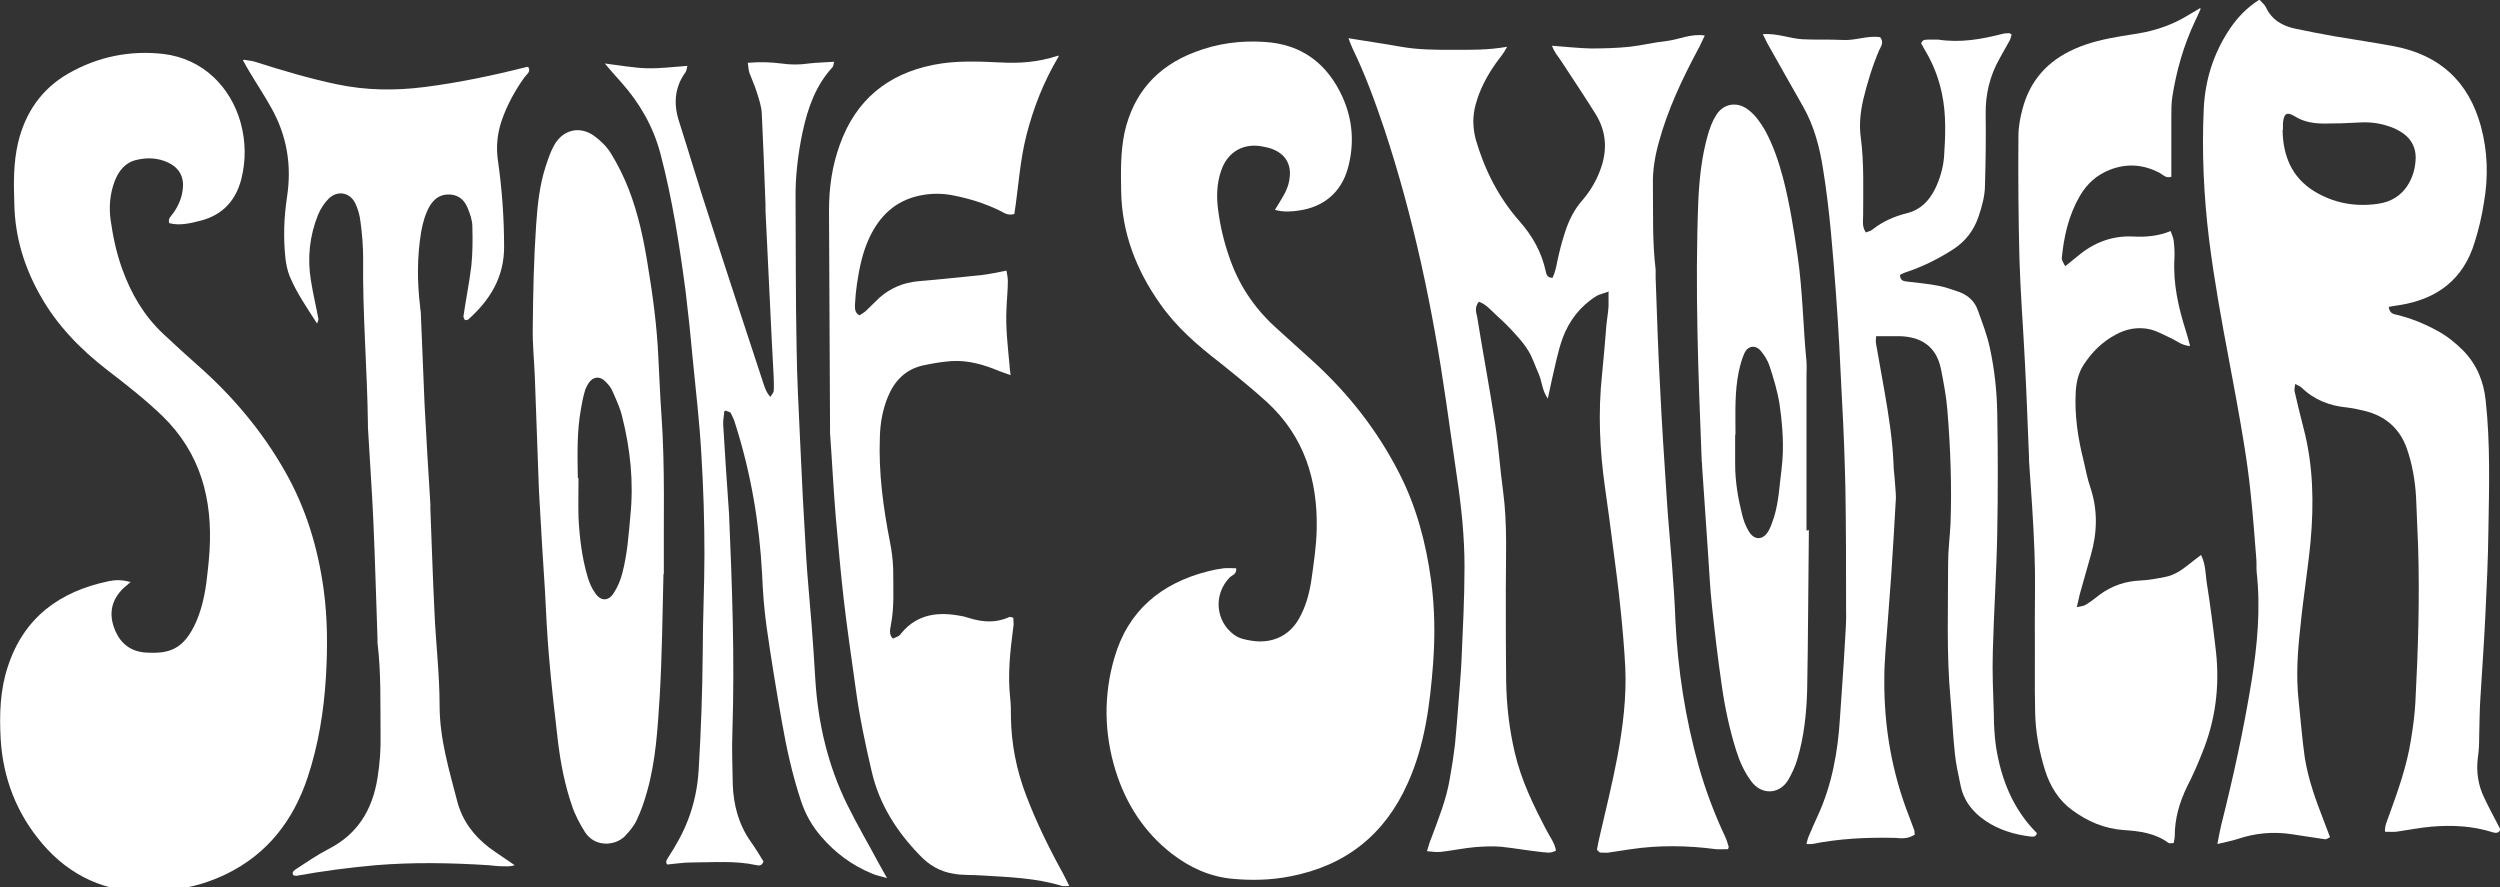
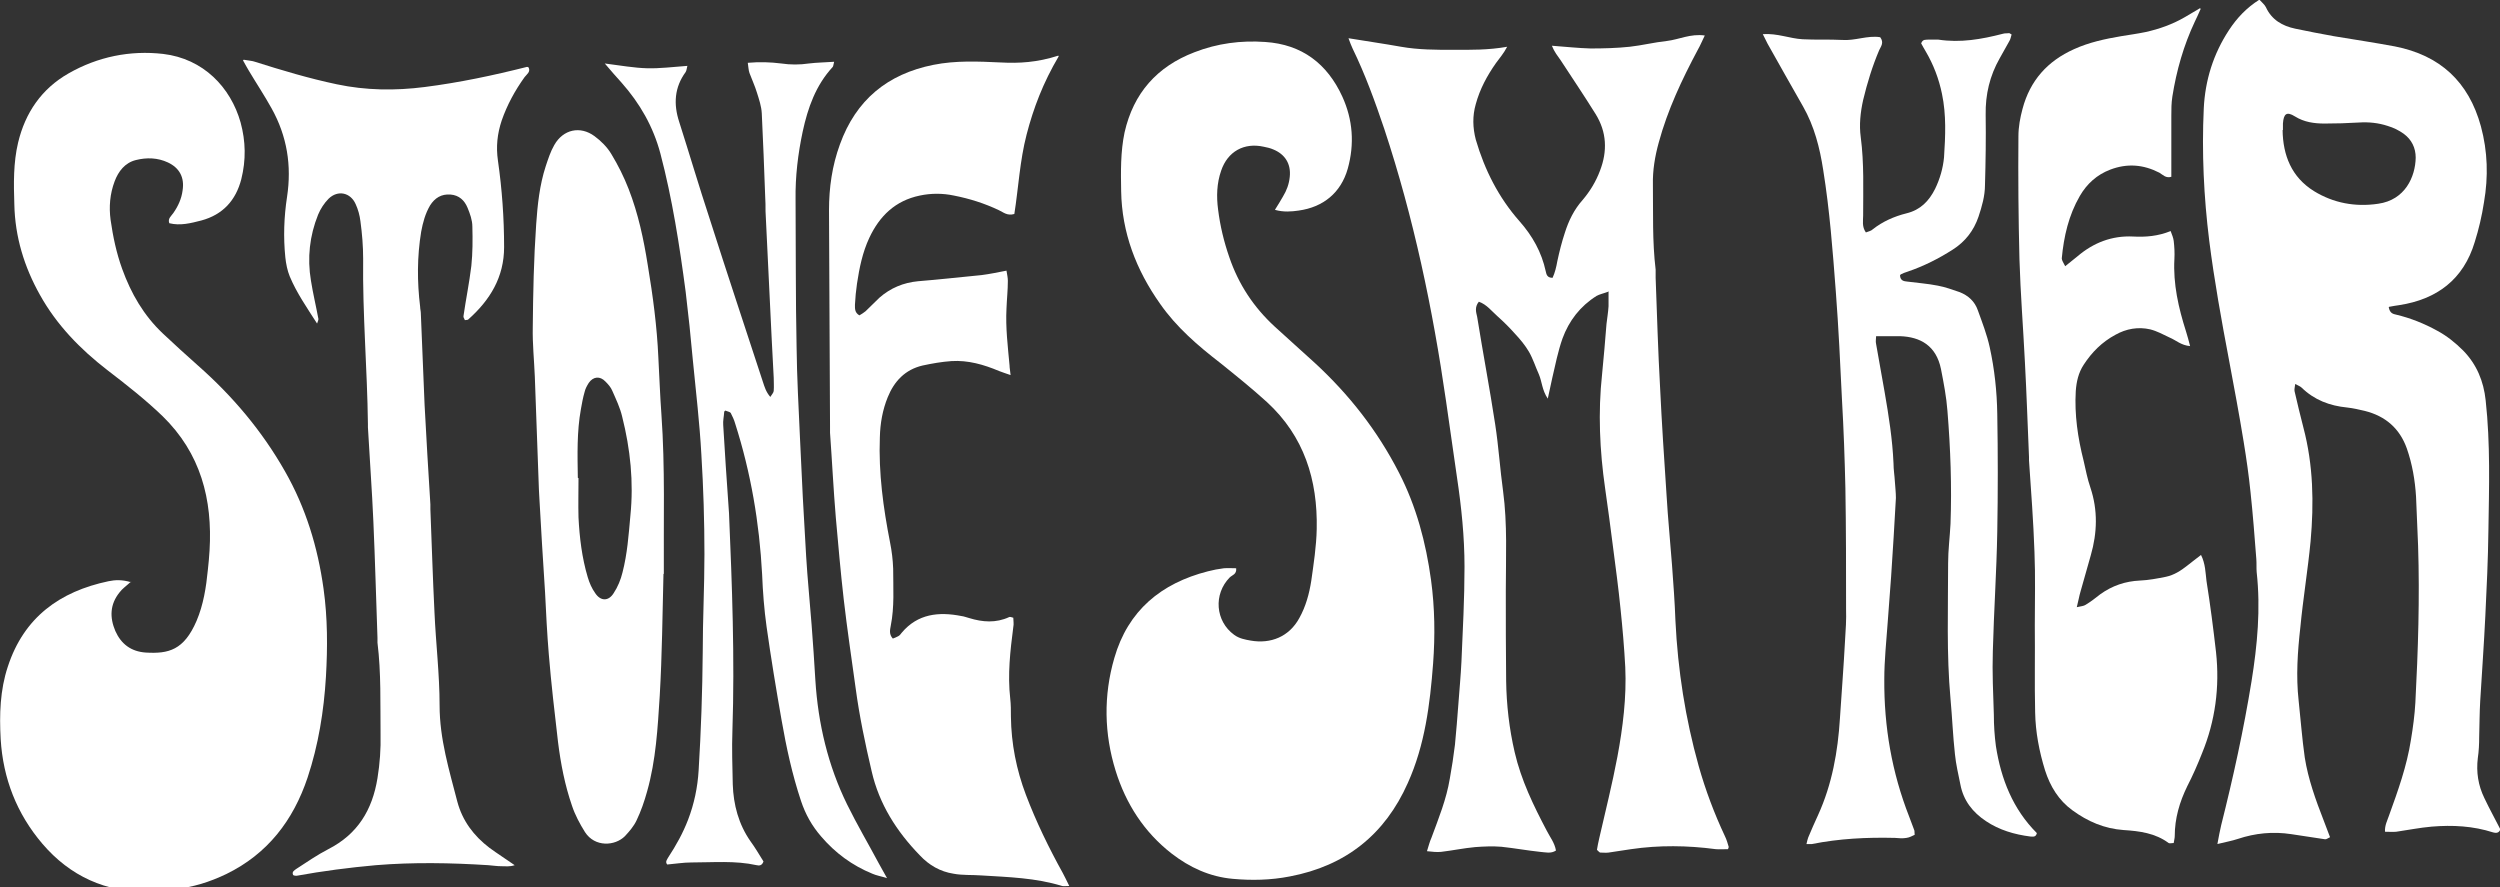
<svg xmlns="http://www.w3.org/2000/svg" version="1.1" viewBox="0 0 732.5 259.9">
  <rect x="0" y="0" width="732.5" height="259.9" fill="#333333" stroke="none" />
  <g>
    <g id="Layer_1">
      <g>
        <path fill="white" d="M38.4,170.4c-1.4,1.3-2.6,2.1-3.4,3.2-2.8,3.5-2.9,7.3-1.2,11.3,1.7,3.8,4.6,6,8.9,6.3,6.7.4,11.2-.7,14.9-9.3,2-4.7,2.8-9.8,3.3-14.9.2-1.9.4-3.8.5-5.7.9-15-2.6-28.5-13.8-39.4-5.1-4.9-10.6-9.2-16.2-13.5-7.9-6.1-14.8-13.2-19.7-22-4.6-8.2-7.3-17-7.5-26.5-.2-6.1-.3-12.2,1.1-18.1,2.1-8.8,6.9-15.8,14.8-20.3,8.6-4.9,18-6.8,27.7-5.7,11.8,1.4,19.8,9.8,22.7,20.1,1.5,5.5,1.6,11,.2,16.6-1.6,6.2-5.4,10.4-11.7,12.1-3.1.8-6.2,1.6-9.4.8-.5-1.4.6-2.1,1.2-3,1.4-2,2.4-4.2,2.7-6.6.6-3.8-.9-6.6-4.3-8.2-3-1.4-6.2-1.5-9.4-.7-3.2.8-5.1,3.3-6.2,6.2-1.4,3.7-1.7,7.5-1.2,11.3.7,4.9,1.7,9.7,3.4,14.4,2.6,7.2,6.3,13.6,11.9,18.9,3.4,3.2,6.8,6.3,10.3,9.4,10.2,9,18.8,19.2,25.5,31,6.1,10.7,9.6,22.2,11.3,34.4,1.2,8.6,1.2,17.2.7,25.8-.6,10-2.2,20-5.4,29.6-4.2,12.5-11.7,22.3-23.8,28.2-4.8,2.3-9.8,3.9-15.1,4.4-2.5.3-5.1.8-7.6.8-12.6.2-23.1-4.6-31.2-14.1-7.5-8.8-11.5-19.1-12.2-30.6-.4-7.2-.2-14.4,2.1-21.3,4.7-14.4,15.2-22,29.5-25,1.9-.4,4-.5,6.6.3Z" />
        <path fill="white" d="M373.6,61.4c.9-1.4,1.6-2.6,2.3-3.8,1.1-1.8,1.8-3.7,2-5.8.4-3.8-1.4-6.6-4.8-8-.9-.4-1.8-.6-2.8-.8-5.8-1.3-10.6,1.4-12.5,7-1.3,3.7-1.4,7.6-.9,11.4.6,4.8,1.7,9.4,3.3,14,2.7,7.9,7.1,14.6,13.3,20.3,3.9,3.6,7.9,7.1,11.7,10.6,10.1,9.3,18.4,19.9,24.7,32.2,5.1,9.9,7.9,20.5,9.4,31.5,1.1,8.1,1.2,16.3.6,24.4-.9,11.9-2.4,23.9-7.4,35-6.7,15.1-18.2,24.3-34.6,27.4-5.6,1.1-11.2,1.2-16.7.7-6.7-.6-12.6-3.3-17.9-7.4-8.1-6.3-13.4-14.6-16.4-24.2-3.4-10.9-3.6-22.1-.4-33.1,4-13.9,13.7-21.9,27.4-25.4,1.5-.4,3.1-.7,4.7-.9,1.2-.1,2.4,0,3.6,0,.2,1.8-1.2,2-1.9,2.7-4.8,4.9-4.2,12.8,1.3,16.8,1.5,1.1,3.2,1.4,4.9,1.7,5.8,1,11.2-1.1,14.2-6.6,1.9-3.4,2.9-7.1,3.5-10.9.7-5,1.5-10.1,1.6-15.2.3-14.4-3.7-27.2-14.6-37.2-4.4-4-9-7.7-13.6-11.4-6.6-5.1-12.9-10.5-17.7-17.4-7-9.9-11.2-20.8-11.4-33-.1-5.7-.2-11.5,1-17.2,2.6-11.5,9.5-19.3,20.5-23.5,6.7-2.6,13.6-3.5,20.7-3,10.8.7,18.2,6.4,22.6,16,3.1,6.8,3.6,13.9,1.6,21.1-2,7.1-7.2,11.3-14.4,12.3-2.1.3-4.4.5-6.9-.2Z" />
        <path fill="white" d="M699.9,90c.3,1.8,1.3,2,2.2,2.2,4.2,1,8.2,2.6,12,4.7,2.8,1.5,5.3,3.5,7.6,5.8,4,4.1,6,9,6.6,14.6,1.4,12.8,1,25.5.8,38.3-.1,8.3-.5,16.6-.9,24.9-.4,8.3-1,16.6-1.5,24.9-.2,3.5-.2,7-.3,10.5,0,2.1-.1,4.2-.4,6.2-.5,4.1.1,8,1.9,11.7,1.5,3.2,3.2,6.2,4.7,9.2-.4,1.2-1.4,1.1-2.1.9-5.9-1.9-11.9-2.2-18-1.7-3.5.3-6.9,1-10.4,1.5-1,.1-2.1,0-3.3,0-.1-1.9.7-3.3,1.2-4.8,2.6-7.2,5.2-14.4,6.4-22.1.6-3.6,1.1-7.3,1.3-10.9.8-15.3,1.3-30.7.8-46-.2-4.8-.4-9.6-.6-14.4-.3-4.8-1.1-9.5-2.7-14.1-2.1-5.9-6.3-9.5-12.3-11-1.7-.4-3.4-.8-5.2-1-5.1-.5-9.6-2.2-13.3-5.8-.4-.4-1-.6-1.9-1.1-.1.9-.3,1.5-.2,2.1.8,3.6,1.7,7.1,2.6,10.7,2.9,11,3.1,22.1,2.1,33.3-.8,8.4-2.2,16.8-3,25.2-.8,7.1-1.3,14.3-.5,21.5.6,5.5,1,11.1,1.8,16.7,1,6.3,3.2,12.4,5.5,18.3.6,1.6,1.2,3.2,1.9,5-.7.3-1.1.7-1.5.6-3.3-.5-6.6-1-9.9-1.5-5.3-.8-10.5-.3-15.6,1.4-1.8.6-3.6.9-6,1.5.4-2.2.7-3.8,1.1-5.5,3.5-13.9,6.6-28,8.9-42.2,1.7-10.6,2.7-21.2,1.5-32-.1-1.3,0-2.6-.1-3.8-.5-6.5-1-13.1-1.7-19.6-.5-4.9-1.2-9.8-2-14.7-1.3-8-2.8-16-4.3-24-2.2-11.6-4.3-23.2-5.8-35-1.6-12.9-2.2-25.8-1.6-38.7.4-8.3,2.8-16,7.4-23,2.3-3.5,5.1-6.5,8.9-8.9.7.8,1.5,1.4,1.9,2.2,1.7,3.7,4.8,5.5,8.6,6.3,3.7.8,7.5,1.5,11.3,2.2,6,1,12,1.9,17.9,3,13.2,2.6,21.6,10.3,25.2,23.4,2,7.4,2.2,14.8.9,22.3-.6,3.9-1.5,7.8-2.7,11.6-3.3,11-11.1,16.8-22.1,18.5-.9.1-1.8.3-3,.5ZM668.8,38.1c.1,7.4,2.6,13.8,9.2,17.9,5.7,3.5,12.1,4.7,18.8,3.7,7.9-1.1,10.9-7.9,11-13.5,0-2.9-1.2-5.3-3.5-7-1.4-1-3-1.8-4.7-2.3-2.7-.9-5.6-1.2-8.5-1-3.3.2-6.7.3-10,.3-3,0-6-.4-8.7-2.1-2.4-1.5-3.3-.8-3.5,2.1,0,.6,0,1.3,0,1.9Z" />
        <path fill="white" d="M471.4,85.4c-1.6.6-2.7.8-3.6,1.3-4.8,3-8.1,7.3-10,12.5-1.3,3.7-2.1,7.7-3,11.6-.4,1.8-.8,3.7-1.3,6-1.7-2.5-1.7-5-2.6-7.1-1-2.2-1.7-4.5-2.9-6.6-1.1-1.9-2.6-3.7-4.1-5.3-1.6-1.8-3.3-3.5-5.1-5.1-1.7-1.5-3.2-3.5-5.5-4.3-1.3,1.6-.8,3.1-.5,4.4,1.7,10.6,3.7,21.1,5.3,31.6,1,6.5,1.4,13,2.3,19.5,1.3,9.7.8,19.5.8,29.2,0,8.8,0,17.6.1,26.4.1,7,.9,14,2.5,20.9,1.9,8.2,5.5,15.6,9.4,23,.9,1.8,2.3,3.5,2.7,5.8-1.5,1-3.1.5-4.6.4-3.8-.4-7.6-1.1-11.4-1.5-2.5-.2-5.1-.1-7.7.1-3.3.3-6.6,1-10,1.4-1.2.1-2.4,0-4.1-.2.5-1.6.8-2.8,1.3-3.9,2.1-5.7,4.4-11.3,5.4-17.4.6-3.3,1.1-6.6,1.5-9.9.4-4,.7-8,1-11.9.3-4.1.7-8.3.9-12.4.4-9.3.9-18.5.9-27.8,0-8.8-.9-17.5-2.2-26.2-1.1-7.4-2.1-14.9-3.2-22.3-3.9-27.1-9.5-53.8-18.1-79.8-2.7-8-5.6-16-9.3-23.6-.4-.8-.7-1.7-1.2-3,5.4.9,10.4,1.6,15.4,2.5,5.1.9,10.2.9,15.3.9,5.1,0,10.2.1,15.8-.9-1.1,2.1-2.3,3.4-3.3,4.8-2.6,3.7-4.7,7.6-5.9,12-1,3.5-.9,6.9,0,10.4,2.6,8.9,6.7,17,12.8,23.9,3.8,4.3,6.5,9.1,7.7,14.7.2.9.4,1.9,2,1.9.7-1.5,1.1-3.2,1.4-4.9.6-2.8,1.3-5.6,2.2-8.3,1.1-3.5,2.7-6.8,5.2-9.6,2.2-2.6,3.9-5.4,5.1-8.6,2.2-5.7,2-11.3-1.3-16.6-3.3-5.3-6.8-10.5-10.2-15.7-.9-1.3-1.9-2.5-2.6-4.3,4.1.3,7.7.7,11.3.8,3.8,0,7.7-.1,11.5-.5,3.6-.4,7.2-1.3,10.9-1.7,3.5-.4,6.9-2.2,11.1-1.6-.8,1.6-1.3,2.9-2,4.1-4.7,8.8-8.9,17.7-11.5,27.3-1.1,4-1.8,8.1-1.7,12.3.1,8.3-.2,16.6.8,24.9,0,.8,0,1.6,0,2.4.4,10.7.7,21.4,1.3,32.1.5,10.5,1.2,21.1,1.9,31.6.4,6.9,1.1,13.7,1.6,20.5.4,5.4.8,10.8,1,16.3.7,14.4,2.9,28.6,6.8,42.5,2,7.1,4.6,14,7.7,20.6.5,1,.8,2.1,1.1,3.1,0,.1,0,.3-.2.7-1.1,0-2.4.1-3.6,0-8.3-1.1-16.6-1.2-24.8,0-2.2.3-4.4.7-6.6,1-.8.1-1.6,0-2.4,0-.3,0-.5-.4-1-.8.2-1.1.4-2.3.7-3.5,1.8-7.9,3.8-15.8,5.3-23.8,1.6-8.6,2.7-17.4,2.3-26.2-.3-5.7-.8-11.5-1.4-17.2-.6-6-1.4-12-2.2-18.1-.7-5.7-1.5-11.4-2.3-17.1-1.6-11.1-2.1-22.3-.9-33.4.5-4.9.9-9.9,1.3-14.8.2-1.7.5-3.5.6-5.2,0-1.1,0-2.2,0-4.1Z" />
        <path fill="white" d="M310.2,16.5c-4.6,7.8-7.4,15.2-9.4,22.9-2,7.7-2.4,15.7-3.6,23.3-2.1.6-3.2-.5-4.5-1.1-4.2-2-8.6-3.4-13.2-4.3-3.3-.7-6.7-.7-10,0-7.2,1.5-11.8,6-14.8,12.4-2,4.3-2.9,8.8-3.6,13.4-.3,2.1-.5,4.1-.6,6.2,0,1.1-.1,2.3,1.3,3.1.5-.3,1.2-.7,1.8-1.2,1.4-1.3,2.7-2.7,4.1-4,3.2-2.8,7-4.4,11.3-4.8,6.2-.5,12.4-1.2,18.6-1.8,2.4-.3,4.7-.8,7.3-1.3.2,1.2.4,2.1.4,3,0,2.7-.3,5.4-.4,8.1-.3,5.6.4,11.2.9,16.7,0,.8.2,1.5.3,2.8-1.4-.5-2.4-.8-3.4-1.2-4.5-1.9-9.1-3.2-13.9-2.9-2.9.2-5.7.7-8.5,1.3-5.1,1.2-8.3,4.6-10.2,9.3-1.5,3.7-2.2,7.6-2.3,11.7-.4,10.5,1,20.7,3,30.9.5,2.5.8,5,.9,7.6,0,5.6.4,11.2-.7,16.7-.2,1.2-.6,2.5.6,3.8.5-.2,1.1-.4,1.6-.7.4-.2.7-.6,1-1,4.7-5.6,10.9-6.2,17.5-4.9.8.1,1.5.4,2.3.6,3.9,1.2,7.8,1.5,11.7-.3.2-.1.6,0,1.2.2,0,.9.2,1.8,0,2.7-.9,7-1.7,13.9-.9,21,.2,1.7.2,3.5.2,5.3.1,7.9,1.6,15.5,4.4,22.9,3,7.9,6.7,15.5,10.8,22.9.6,1.1,1.1,2.2,1.9,3.8-1,0-1.6.1-2.1,0-7.7-2.4-15.7-2.6-23.7-3.1-2.7-.2-5.5,0-8.1-.5-3.9-.6-7.2-2.5-9.9-5.4-6.8-7-11.9-15-14.1-24.6-1.9-8.1-3.6-16.2-4.7-24.4-1.2-8.7-2.5-17.4-3.5-26.1-.9-7.9-1.6-15.9-2.3-23.8-.7-8.3-1.1-16.6-1.7-24.9,0-.6,0-1.3,0-1.9-.1-21.1-.2-42.2-.3-63.3,0-6.6.9-13,3.2-19.3,4.7-13,13.9-20.6,27.4-23.3,6.5-1.3,13.1-1,19.6-.7,5.5.3,10.8,0,17-2Z" />
        <path fill="white" d="M644.8,2.6c-.8,1.8-1.2,2.7-1.7,3.7-3.3,7-5.4,14.4-6.6,22-.3,1.9-.3,3.8-.3,5.7,0,5.9,0,11.8,0,17.8-1.6.5-2.5-.6-3.5-1.2-4.7-2.4-9.4-2.8-14.4-.9-3.9,1.5-6.8,4.1-8.9,7.7-3.3,5.7-4.7,11.9-5.3,18.3,0,.6.5,1.3,1,2.3,1.4-1.1,2.5-2,3.6-2.9,4.7-4,10.1-6.1,16.3-5.8,3.7.2,7.3-.1,11-1.6.4,1.1.8,2,.9,2.9.2,1.7.3,3.5.2,5.3-.4,7.3,1.2,14.3,3.4,21.2.4,1.3.8,2.7,1.2,4.3-2.6-.2-4.1-1.7-6-2.5-1.9-.9-3.7-1.9-5.7-2.4-3.5-.8-7-.2-10.2,1.6-3.9,2.1-6.9,5.1-9.3,8.8-1.5,2.3-2.1,4.9-2.3,7.7-.4,6.9.6,13.7,2.3,20.4.6,2.6,1.1,5.3,2,7.9,2.2,6.6,2,13.2.1,19.8-1,3.5-2,7.1-3,10.6-.4,1.3-.6,2.7-1.1,4.6,1.3-.3,2-.3,2.6-.7,1.5-.9,2.9-2,4.3-3.1,3.5-2.5,7.3-3.8,11.6-4,2.5-.1,5.1-.6,7.6-1.1,2.4-.5,4.4-1.8,6.3-3.3,1.2-1,2.5-1.9,4-3.1,1.3,2.6,1.3,5.2,1.6,7.6,1.1,6.9,2,13.9,2.8,20.9,1.1,10.2-.2,20.1-4.1,29.6-1.3,3.3-2.7,6.5-4.3,9.6-2.3,4.7-3.7,9.5-3.7,14.7,0,.6-.2,1.2-.3,2-.6,0-1.2.2-1.5,0-3.9-2.9-8.5-3.5-13.2-3.8-5.6-.4-10.5-2.5-15-5.8-4-2.9-6.5-7-8-11.7-1.7-5.5-2.8-11.2-2.9-17-.2-8.5,0-16.9-.1-25.4,0-7.2.2-14.4-.1-21.6-.3-8.9-1-17.9-1.6-26.8,0-.3,0-.6,0-1-.4-9.3-.7-18.5-1.2-27.8-.5-10.1-1.3-20.1-1.6-30.2-.3-12-.4-24-.3-36,0-2.7.5-5.4,1.2-8,2.2-8.3,7.3-14,15.1-17.5,4.4-2,9.1-3,13.8-3.8,2.4-.4,4.7-.7,7.1-1.2,4.1-.9,8-2.3,11.6-4.4,1.2-.7,2.4-1.4,4.4-2.6Z" />
        <path fill="white" d="M556.7,80.7c.1,1.6,1.2,1.7,2.1,1.8,3,.4,6,.6,9,1.2,2.2.4,4.3,1.2,6.4,1.9,2.5,1,4.4,2.7,5.3,5.3,1.3,3.6,2.7,7.2,3.5,10.9,1.4,6.4,2.1,12.9,2.2,19.5.2,11.5.2,23,0,34.5-.2,11.7-1,23.3-1.3,35-.2,6.2.1,12.5.3,18.7,0,3,.2,6.1.6,9.1,1.5,9.7,5,18.5,12,25.5-.3,1.3-1.2,1-1.9,1-4.7-.6-9.1-1.9-13-4.5-3.9-2.6-6.6-6-7.5-10.7-.6-3-1.3-5.9-1.6-8.9-.6-5.4-.8-10.8-1.3-16.2-1.2-13.2-.7-26.5-.7-39.8,0-3.8.5-7.6.7-11.5.4-11,0-22.1-.9-33.1-.3-4.1-1.1-8.2-1.9-12.3-1.4-6.8-6-9.4-12-9.6-2.2,0-4.4,0-7,0,0,.8-.2,1.5,0,2.3.8,4.7,1.7,9.4,2.5,14.1,1.2,6.9,2.3,13.9,2.6,20.9,0,1.8.3,3.5.4,5.3.1,1.6.3,3.2.3,4.8-.4,7.7-.9,15.3-1.4,23-.3,4.5-.7,8.9-1,13.4-.4,5.6-1,11.2-1,16.7-.1,13.9,2.2,27.3,7.3,40.3.5,1.3,1,2.7,1.5,4,.1.3,0,.6.1,1.3-.7.3-1.5.8-2.4.9-1.1.2-2.2.1-3.4,0-8.2-.2-16.3.2-24.3,1.8-.4,0-.9,0-1.6,0,.2-.8.3-1.4.5-1.9.9-2.2,1.9-4.4,2.9-6.6,4.1-9,5.8-18.6,6.4-28.3.5-7.6,1.1-15.3,1.5-22.9.2-3,.4-6.1.3-9.1,0-11.8,0-23.7-.2-35.5-.2-8.6-.5-17.2-1-25.9-.5-10.5-1-21.1-1.8-31.6-.9-11.9-1.8-23.9-3.7-35.7-1-6.5-2.6-12.8-5.9-18.6-3.5-6.1-6.9-12.2-10.4-18.4-.4-.8-.8-1.6-1.4-2.8,4.3-.3,7.9,1.3,11.7,1.5,3.8.2,7.7,0,11.5.2,3.8.3,7.5-1.4,11.2-.8,1.2,1.6.2,2.7-.3,3.8-2,4.7-3.5,9.6-4.7,14.6-.8,3.6-1.2,7.3-.7,10.9,1,7.6.7,15.3.7,23,0,1.5-.4,3.2.8,4.9.7-.3,1.5-.4,2-.9,2.9-2.3,6.3-3.8,9.9-4.7,4.1-1,6.6-3.6,8.4-7.2,1.4-2.9,2.3-6,2.6-9.2.4-6.2.7-12.4-.6-18.6-.9-4.4-2.5-8.6-4.8-12.5-.5-.8-.9-1.6-1.3-2.3.5-1.3,1.3-1,2.1-1.1,1,0,1.9,0,2.9,0,6.5,1,12.7-.1,18.9-1.7.6-.2,1.3-.1,1.9-.2.1,0,.3.2.7.4-.2.6-.3,1.4-.7,2-.9,1.7-1.9,3.3-2.8,5-2.9,5.1-4.2,10.6-4.1,16.5.1,6.9,0,13.7-.2,20.6,0,3.2-.9,6.3-1.9,9.3-1.4,4.1-3.9,7.3-7.5,9.6-4.2,2.7-8.6,4.9-13.3,6.5-.7.2-1.4.5-2,.8Z" />
        <path fill="white" d="M71.4,17.5c1.6.3,2.5.3,3.3.6,7.9,2.5,15.9,4.9,24,6.6,8.5,1.8,17.1,1.9,25.7.8,10.2-1.3,20.1-3.4,30-5.9.1,0,.3,0,.5.2.6,1.3-.6,2-1.2,2.8-2.8,3.9-5.1,8.1-6.7,12.7-1.3,3.9-1.7,7.7-1.1,11.8,1.2,8.4,1.8,16.8,1.8,25.3,0,8.8-4.1,15.5-10.5,21.2-.2.2-.6.1-1,.2-.1-.4-.5-.8-.4-1.2.7-4.9,1.7-9.7,2.3-14.7.4-3.8.4-7.7.3-11.5,0-1.9-.7-3.8-1.4-5.5-.9-2.2-2.5-3.7-5-3.9-2.7-.2-4.6,1-6,3.2-1.4,2.4-2.1,5-2.6,7.7-1.2,7.3-1.2,14.6-.3,22,0,.6.2,1.3.2,1.9.4,8.9.7,17.9,1.1,26.8.5,9.7,1.1,19.5,1.7,29.2,0,.5,0,1,0,1.4.4,10.1.7,20.1,1.2,30.2.4,9.1,1.5,18.2,1.5,27.3,0,9.8,2.8,18.9,5.2,28.2,1.5,5.6,4.8,10,9.4,13.5,2.3,1.7,4.7,3.2,7.4,5.1-1.5.5-2.7.3-3.9.3-1.3,0-2.5-.2-3.8-.3-11-.7-22-.9-33,0-7.8.7-15.5,1.7-23.2,3.1-.3,0-.6,0-1-.2-.5-1,.4-1.4.9-1.8,3.1-2,6.1-4.1,9.4-5.8,8.6-4.4,12.9-11.5,14.4-20.8.7-4.3,1-8.6.9-12.9-.1-8.9.2-17.9-.9-26.8,0-.5,0-1,0-1.4-.4-11.3-.7-22.7-1.2-34-.4-9.3-1.1-18.5-1.6-27.7,0-.3,0-.6,0-1-.2-16.1-1.6-32.2-1.4-48.4,0-3.7-.3-7.3-.8-11-.2-1.7-.7-3.5-1.4-5-1.5-3.4-5.2-4.2-7.9-1.6-1.3,1.3-2.4,3-3.1,4.7-2.5,6.2-3.2,12.7-2.1,19.3.6,3.8,1.5,7.5,2.2,11.3,0,.2-.1.5-.4,1.3-3-4.7-6-9-8-13.8-.7-1.7-1.1-3.7-1.3-5.6-.6-5.9-.4-11.8.5-17.7,1.4-9.2,0-17.8-4.5-25.9-2.1-3.8-4.5-7.4-6.7-11.1-.5-.8-.9-1.6-1.7-3Z" />
        <path fill="white" d="M194.4,168.1c-.3,11.8-.4,23.8-1.1,35.8-.6,9.4-1.1,18.8-3.7,28-.8,2.9-1.8,5.8-3.1,8.5-.8,1.7-2.1,3.2-3.4,4.6-2.9,2.9-8.8,3.3-11.7-1.2-1.5-2.4-2.9-5-3.8-7.7-2.1-6.1-3.3-12.3-4.1-18.7-1-8.6-2-17.1-2.7-25.7-.5-6-.8-12.1-1.1-18.2-.6-9.4-1.2-18.8-1.7-28.2,0-.6-.1-1.3-.1-1.9-.4-11-.8-22-1.2-33.1-.2-4.8-.7-9.6-.6-14.4.1-10.1.3-20.1,1-30.2.4-5.7,1-11.5,2.8-17,.7-2.1,1.4-4.3,2.5-6.2,2.6-4.6,7.6-5.7,11.8-2.6,1.9,1.4,3.7,3.2,4.9,5.2,2,3.3,3.7,6.7,5.1,10.3,2.8,7.2,4.4,14.7,5.6,22.3,1.5,9,2.7,18,3.1,27.1.3,5.6.5,11.2.9,16.7,1.1,15.5.6,31,.7,46.7ZM169.5,140.1c0,3.8-.1,7.7,0,11.5.3,5.9,1,11.8,2.7,17.5.5,1.7,1.2,3.3,2.2,4.7,1.6,2.4,3.9,2.4,5.4,0,1.2-1.8,2.1-4,2.6-6.1,1.4-5.4,1.8-11,2.3-16.6,1-9.8,0-19.5-2.4-29-.6-2.6-1.8-5.1-2.9-7.6-.4-1-1.2-1.9-2-2.7-1.6-1.7-3.6-1.5-4.9.4-.5.8-1,1.7-1.2,2.6-.5,1.7-.8,3.4-1.1,5.1-1.2,6.6-1,13.4-.9,20.1Z" />
        <path fill="white" d="M212.2,120.6c-.1,1.5-.4,2.7-.3,3.9.5,8.1,1,16.3,1.6,24.4,0,.5.1,1,.1,1.4.9,21.2,1.7,42.5,1,63.7-.2,5.3,0,10.5.1,15.8.2,6,1.7,11.7,5.2,16.7,1.4,1.9,2.6,4,3.8,5.9-.4,1.2-1.2,1.3-2,1.1-6.3-1.4-12.7-.8-19.1-.8-2.4,0-4.7.4-7.1.6-.7-.8,0-1.5.3-2.1,2.3-3.5,4.3-7.1,5.8-11,1.8-4.7,2.8-9.5,3.1-14.5.7-11.5,1.1-23,1.2-34.5,0-9.6.5-19.2.5-28.8,0-9.7-.3-19.5-.9-29.2-.5-9.2-1.6-18.5-2.5-27.7-.6-6.7-1.3-13.4-2.1-20-1.8-13.6-3.9-27.2-7.4-40.5-2.1-7.9-6-14.7-11.4-20.8-1.5-1.6-2.9-3.3-4.9-5.6,4.7.6,8.6,1.3,12.4,1.4,3.8.1,7.6-.4,11.8-.7-.2.7-.2,1.3-.5,1.8-3.3,4.5-3.6,9.4-1.9,14.6,3,9.4,5.8,18.9,8.9,28.3,5.1,16,10.4,31.9,15.6,47.8.5,1.5.9,3,2.2,4.5.5-.8,1-1.3,1-1.8.1-1.3,0-2.6,0-3.8-.2-3.8-.4-7.7-.6-11.5-.6-12.4-1.2-24.9-1.8-37.3,0-1.4,0-2.9-.1-4.3-.3-8.1-.6-16.3-1-24.4-.1-2-.8-4.1-1.4-6-.6-2-1.5-3.9-2.2-5.8-.3-.8-.3-1.8-.5-3,3.5-.3,6.6-.2,9.8.2,2.7.4,5.4.4,8.1,0,2.4-.3,4.8-.3,7.4-.5-.2.7-.2,1.2-.4,1.5-5,5.4-7.3,12-8.8,18.9-1.4,6.6-2.2,13.2-2.1,20,.1,14.4,0,28.8.3,43.2.1,8.9.6,17.9,1,26.8.5,11.5,1.1,23,1.8,34.5.4,6.7,1.1,13.4,1.6,20.1.4,5.4.8,10.8,1.1,16.2.8,12.7,3.7,25,9.3,36.4,2.9,5.9,6.2,11.5,9.3,17.3.7,1.2,1.3,2.4,2.4,4.3-1.9-.6-3.2-.8-4.3-1.3-5.9-2.4-10.9-6.1-15-10.9-2.7-3.1-4.6-6.5-5.9-10.4-2.6-7.8-4.3-15.7-5.7-23.7-1.6-9.1-3.1-18.2-4.4-27.4-.7-5-1.1-10.2-1.3-15.3-.8-15.1-3.3-29.8-7.9-44.2-.3-1.1-.8-2.1-1.3-3.1-.2-.3-.8-.4-1.6-.7Z" />
-         <path fill="white" d="M530,155.2c-.2,15.7-.2,31.3-.5,47-.2,6.8-.9,13.7-2.9,20.3-.6,2.1-1.6,4.2-2.7,6.1-2.6,4.2-7.8,4.4-10.8.3-2-2.7-3.4-5.8-4.4-9-2-6.4-3.4-13-4.3-19.6-1.1-7.6-2-15.2-2.8-22.8-.6-5.4-.8-10.8-1.2-16.2-.6-8.3-1.1-16.6-1.7-24.8,0-.5,0-1-.1-1.4-1-25.4-2-50.8-1-76.2.3-6.5,1-13.1,2.8-19.4.6-2,1.3-4,2.4-5.7,2.1-3.5,6.2-4.2,9.5-1.6,2.1,1.6,3.5,3.7,4.8,5.9,2.5,4.5,4.1,9.4,5.4,14.3,1.9,7.4,3.1,15,4.2,22.6,1.5,10.3,1.6,20.7,2.6,31,.1,1.4,0,2.9,0,4.3,0,15,0,30,0,45.1.2,0,.3,0,.5,0ZM508.4,127.4c0,2.9,0,5.7,0,8.6,0,5,.8,9.8,2,14.6.4,1.7,1,3.4,1.9,4.9,1.6,2.9,4.3,2.9,5.9,0,.7-1.2,1.1-2.6,1.6-4,1.4-4.6,1.6-9.4,2.2-14.1.8-6.4.3-12.7-.6-19-.6-3.8-1.7-7.4-2.9-11.1-.5-1.6-1.5-3.2-2.6-4.5-1.5-1.8-3.7-1.5-4.7.5-.8,1.7-1.3,3.6-1.7,5.4-1.3,6.1-1,12.4-1,18.6Z" />
      </g>
    </g>
  </g>
</svg>